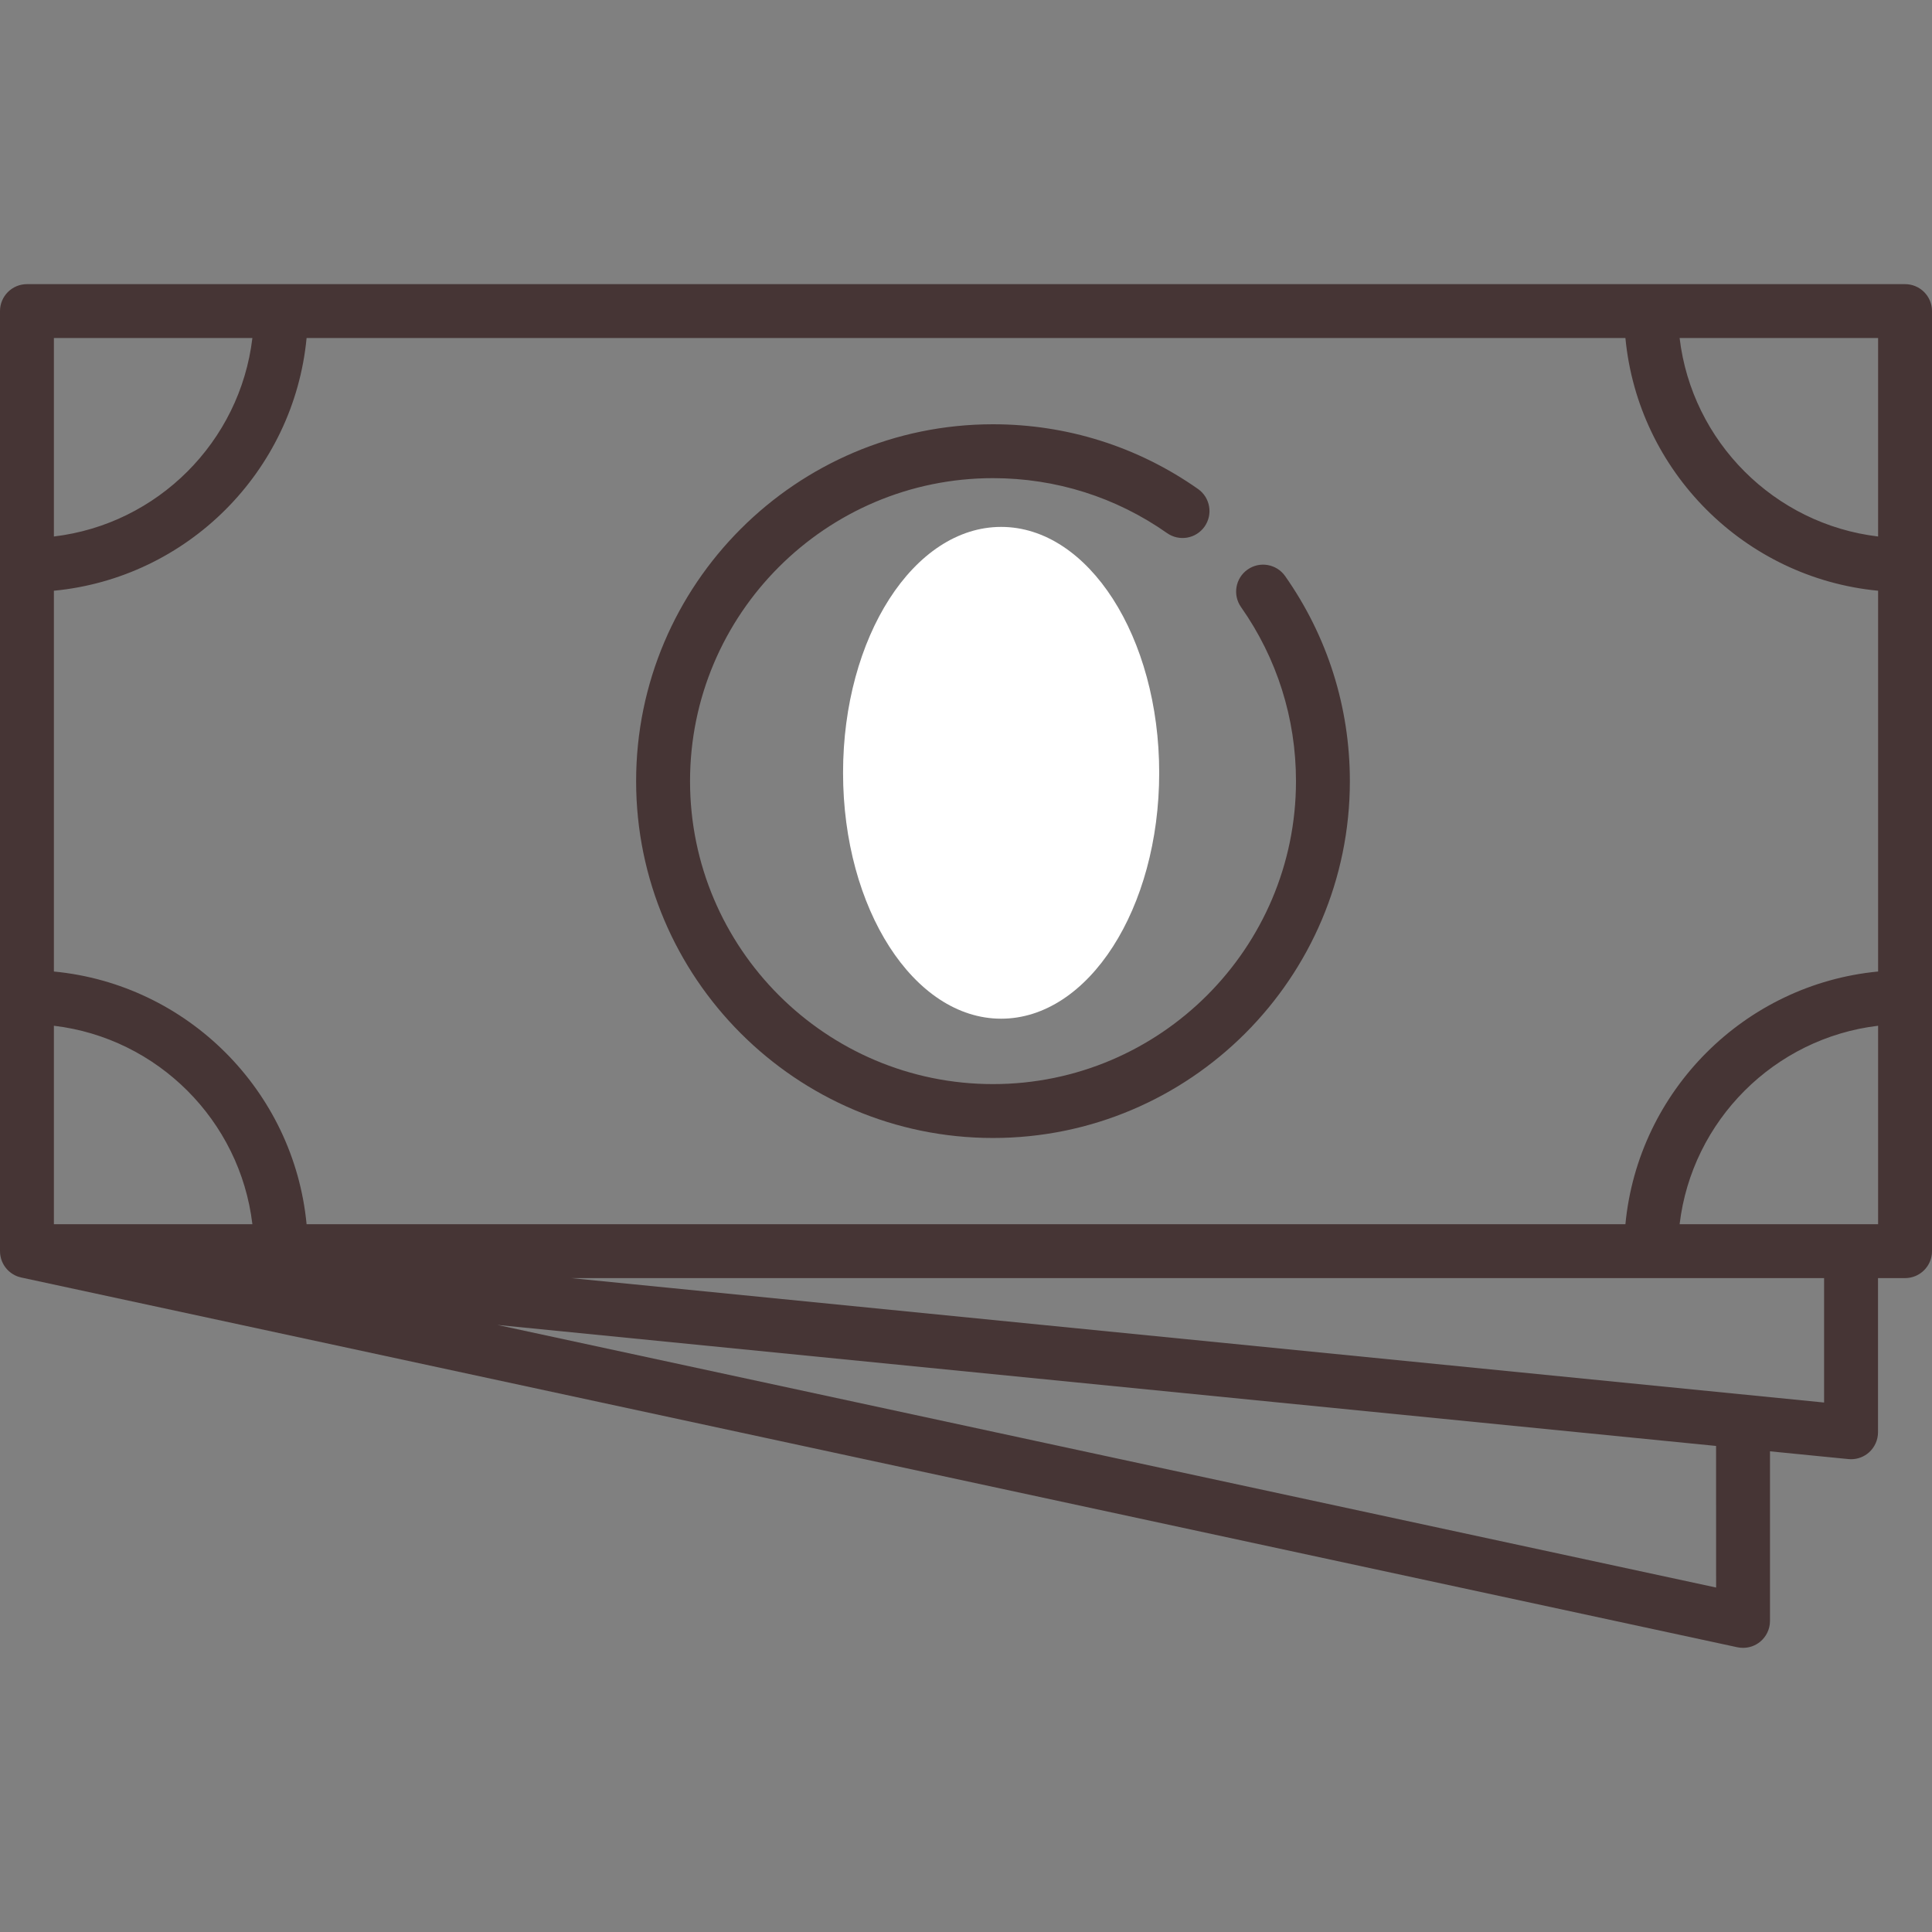
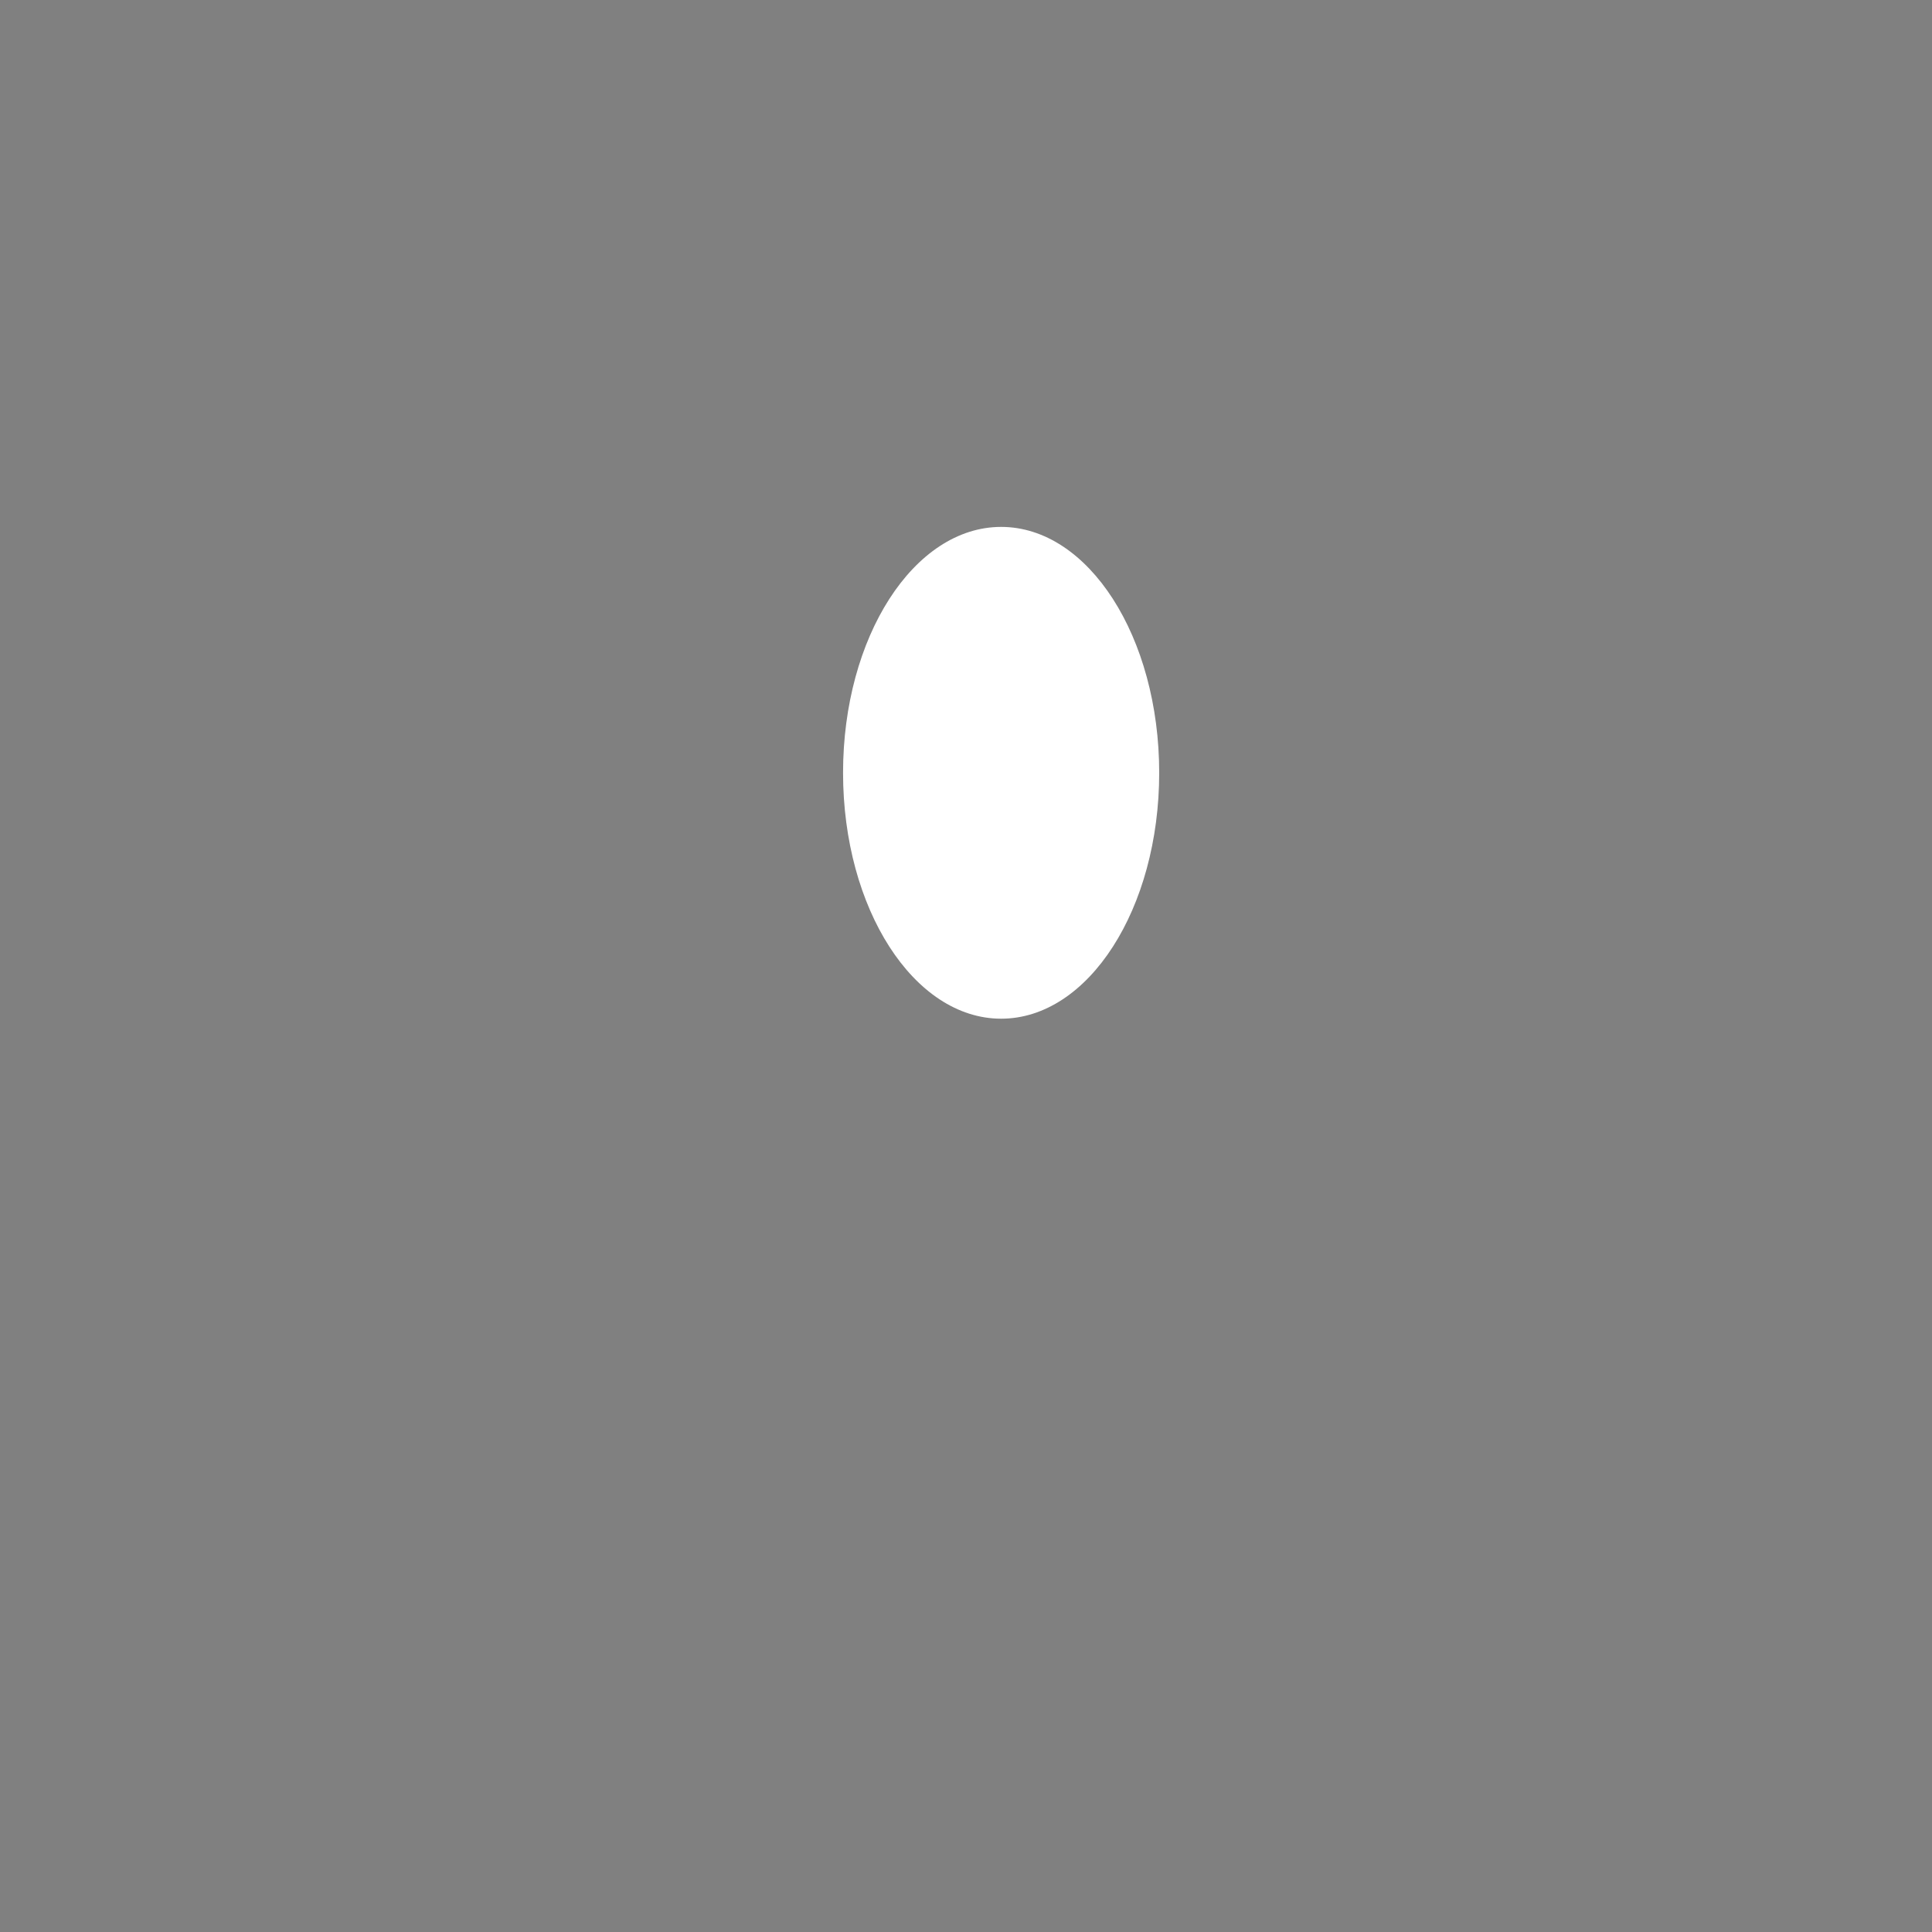
<svg xmlns="http://www.w3.org/2000/svg" width="55" height="55" viewBox="0 0 55 55" fill="none">
  <rect x="0" y="0" width="55" height="55" fill="#808080" stroke="none" />
-   <path d="M26.565 19.767C26.565 20.236 26.767 20.928 28.511 21.509C29.252 21.756 31.506 22.508 31.506 24.707C31.506 26.229 30.452 27.507 29.036 27.853V28.181C29.036 28.605 28.692 28.949 28.269 28.949C27.845 28.949 27.502 28.605 27.502 28.181V27.853C26.085 27.507 25.031 26.229 25.031 24.707C25.031 24.284 25.374 23.94 25.798 23.94C26.222 23.94 26.565 24.284 26.565 24.707C26.565 25.647 27.329 26.411 28.269 26.411C29.208 26.411 29.972 25.647 29.972 24.707C29.972 24.166 29.741 23.536 28.026 22.965C26.039 22.302 25.031 21.226 25.031 19.767C25.031 18.246 26.085 16.967 27.502 16.621V16.293C27.502 15.869 27.845 15.525 28.269 15.525C28.692 15.525 29.036 15.869 29.036 16.293V16.621C30.452 16.967 31.506 18.246 31.506 19.767C31.506 20.19 31.163 20.534 30.739 20.534C30.316 20.534 29.972 20.19 29.972 19.767C29.972 18.827 29.208 18.063 28.269 18.063C27.329 18.063 26.565 18.827 26.565 19.767ZM55 8.856V35.618C55 36.042 54.657 36.385 54.233 36.385H53.463V40.774C53.463 40.99 53.371 41.197 53.211 41.343C53.069 41.471 52.885 41.541 52.696 41.541C52.67 41.541 52.645 41.54 52.62 41.537L50.388 41.316V46.144C50.388 46.376 50.283 46.595 50.103 46.741C49.965 46.852 49.795 46.911 49.621 46.911C49.567 46.911 49.513 46.905 49.459 46.894L0.614 36.37L0.61 36.369L0.606 36.368C0.594 36.366 0.583 36.362 0.572 36.359C0.563 36.357 0.554 36.355 0.546 36.352C0.535 36.349 0.525 36.345 0.514 36.342C0.511 36.34 0.507 36.339 0.503 36.338C0.495 36.335 0.487 36.333 0.48 36.33L0.474 36.327C0.465 36.323 0.456 36.319 0.447 36.315C0.437 36.31 0.428 36.306 0.418 36.301C0.416 36.3 0.414 36.299 0.411 36.297L0.41 36.297C0.402 36.292 0.393 36.287 0.385 36.282C0.376 36.278 0.368 36.273 0.359 36.268C0.355 36.265 0.352 36.263 0.348 36.26C0.34 36.255 0.333 36.25 0.326 36.245C0.319 36.24 0.311 36.235 0.304 36.23C0.299 36.226 0.295 36.222 0.29 36.218C0.283 36.213 0.277 36.208 0.271 36.202C0.265 36.197 0.258 36.192 0.253 36.187C0.247 36.181 0.241 36.176 0.236 36.171C0.23 36.165 0.225 36.16 0.22 36.155C0.215 36.15 0.21 36.145 0.205 36.14C0.199 36.133 0.193 36.126 0.187 36.119C0.182 36.114 0.177 36.108 0.173 36.103C0.169 36.098 0.166 36.094 0.162 36.089C0.156 36.081 0.15 36.073 0.144 36.065C0.14 36.059 0.136 36.054 0.132 36.048C0.129 36.044 0.126 36.039 0.123 36.034C0.118 36.026 0.113 36.017 0.107 36.008C0.104 36.002 0.1 35.996 0.096 35.99C0.093 35.984 0.09 35.978 0.087 35.972C0.083 35.965 0.079 35.957 0.076 35.949C0.072 35.942 0.069 35.935 0.065 35.927C0.062 35.921 0.059 35.914 0.057 35.907C0.054 35.9 0.051 35.894 0.049 35.887C0.046 35.879 0.043 35.87 0.04 35.862C0.037 35.854 0.035 35.846 0.032 35.838C0.031 35.833 0.029 35.828 0.028 35.823C0.025 35.813 0.023 35.802 0.021 35.792C0.019 35.784 0.016 35.776 0.015 35.767C0.014 35.764 0.013 35.76 0.013 35.756C0.01 35.743 0.009 35.73 0.007 35.717C0.006 35.709 0.005 35.702 0.004 35.694L0.003 35.688C0.001 35.665 0 35.642 0 35.618V8.856C0 8.432 0.344 8.089 0.767 8.089H54.233C54.657 8.089 55 8.432 55 8.856ZM46.272 34.851C46.635 31.052 49.666 28.02 53.466 27.657V16.817C49.666 16.454 46.635 13.422 46.272 9.623H8.728C8.365 13.422 5.334 16.454 1.534 16.817V27.657C5.334 28.02 8.365 31.052 8.728 34.851H46.272ZM7.185 34.851C6.834 31.899 4.487 29.552 1.534 29.201V34.851H7.185ZM7.185 9.623H1.534V15.273C4.487 14.922 6.834 12.575 7.185 9.623ZM53.466 9.623H47.815C48.166 12.575 50.513 14.922 53.466 15.273V9.623ZM48.853 41.163L14.159 37.718L48.854 45.194L48.853 41.163ZM51.928 36.385H16.259L51.928 39.927V36.385ZM53.466 34.851V29.201C50.513 29.552 48.166 31.899 47.815 34.851H52.694L52.695 34.851L52.697 34.851H53.466ZM35.516 16.214C35.169 16.458 35.086 16.936 35.33 17.283C36.353 18.738 36.894 20.451 36.894 22.237C36.894 26.993 33.024 30.862 28.269 30.862C23.513 30.862 19.644 26.993 19.644 22.237C19.644 17.481 23.513 13.612 28.269 13.612C30.055 13.612 31.768 14.153 33.223 15.176C33.57 15.42 34.048 15.337 34.292 14.99C34.536 14.643 34.452 14.165 34.106 13.921C32.391 12.715 30.372 12.078 28.269 12.078C22.667 12.078 18.109 16.635 18.109 22.237C18.109 27.839 22.667 32.396 28.269 32.396C33.871 32.396 38.428 27.839 38.428 22.237C38.428 20.134 37.791 18.115 36.585 16.4C36.341 16.054 35.863 15.97 35.516 16.214Z" fill="#463535" />
  <ellipse cx="28.5" cy="22" rx="4.5" ry="7" fill="white" />
</svg>